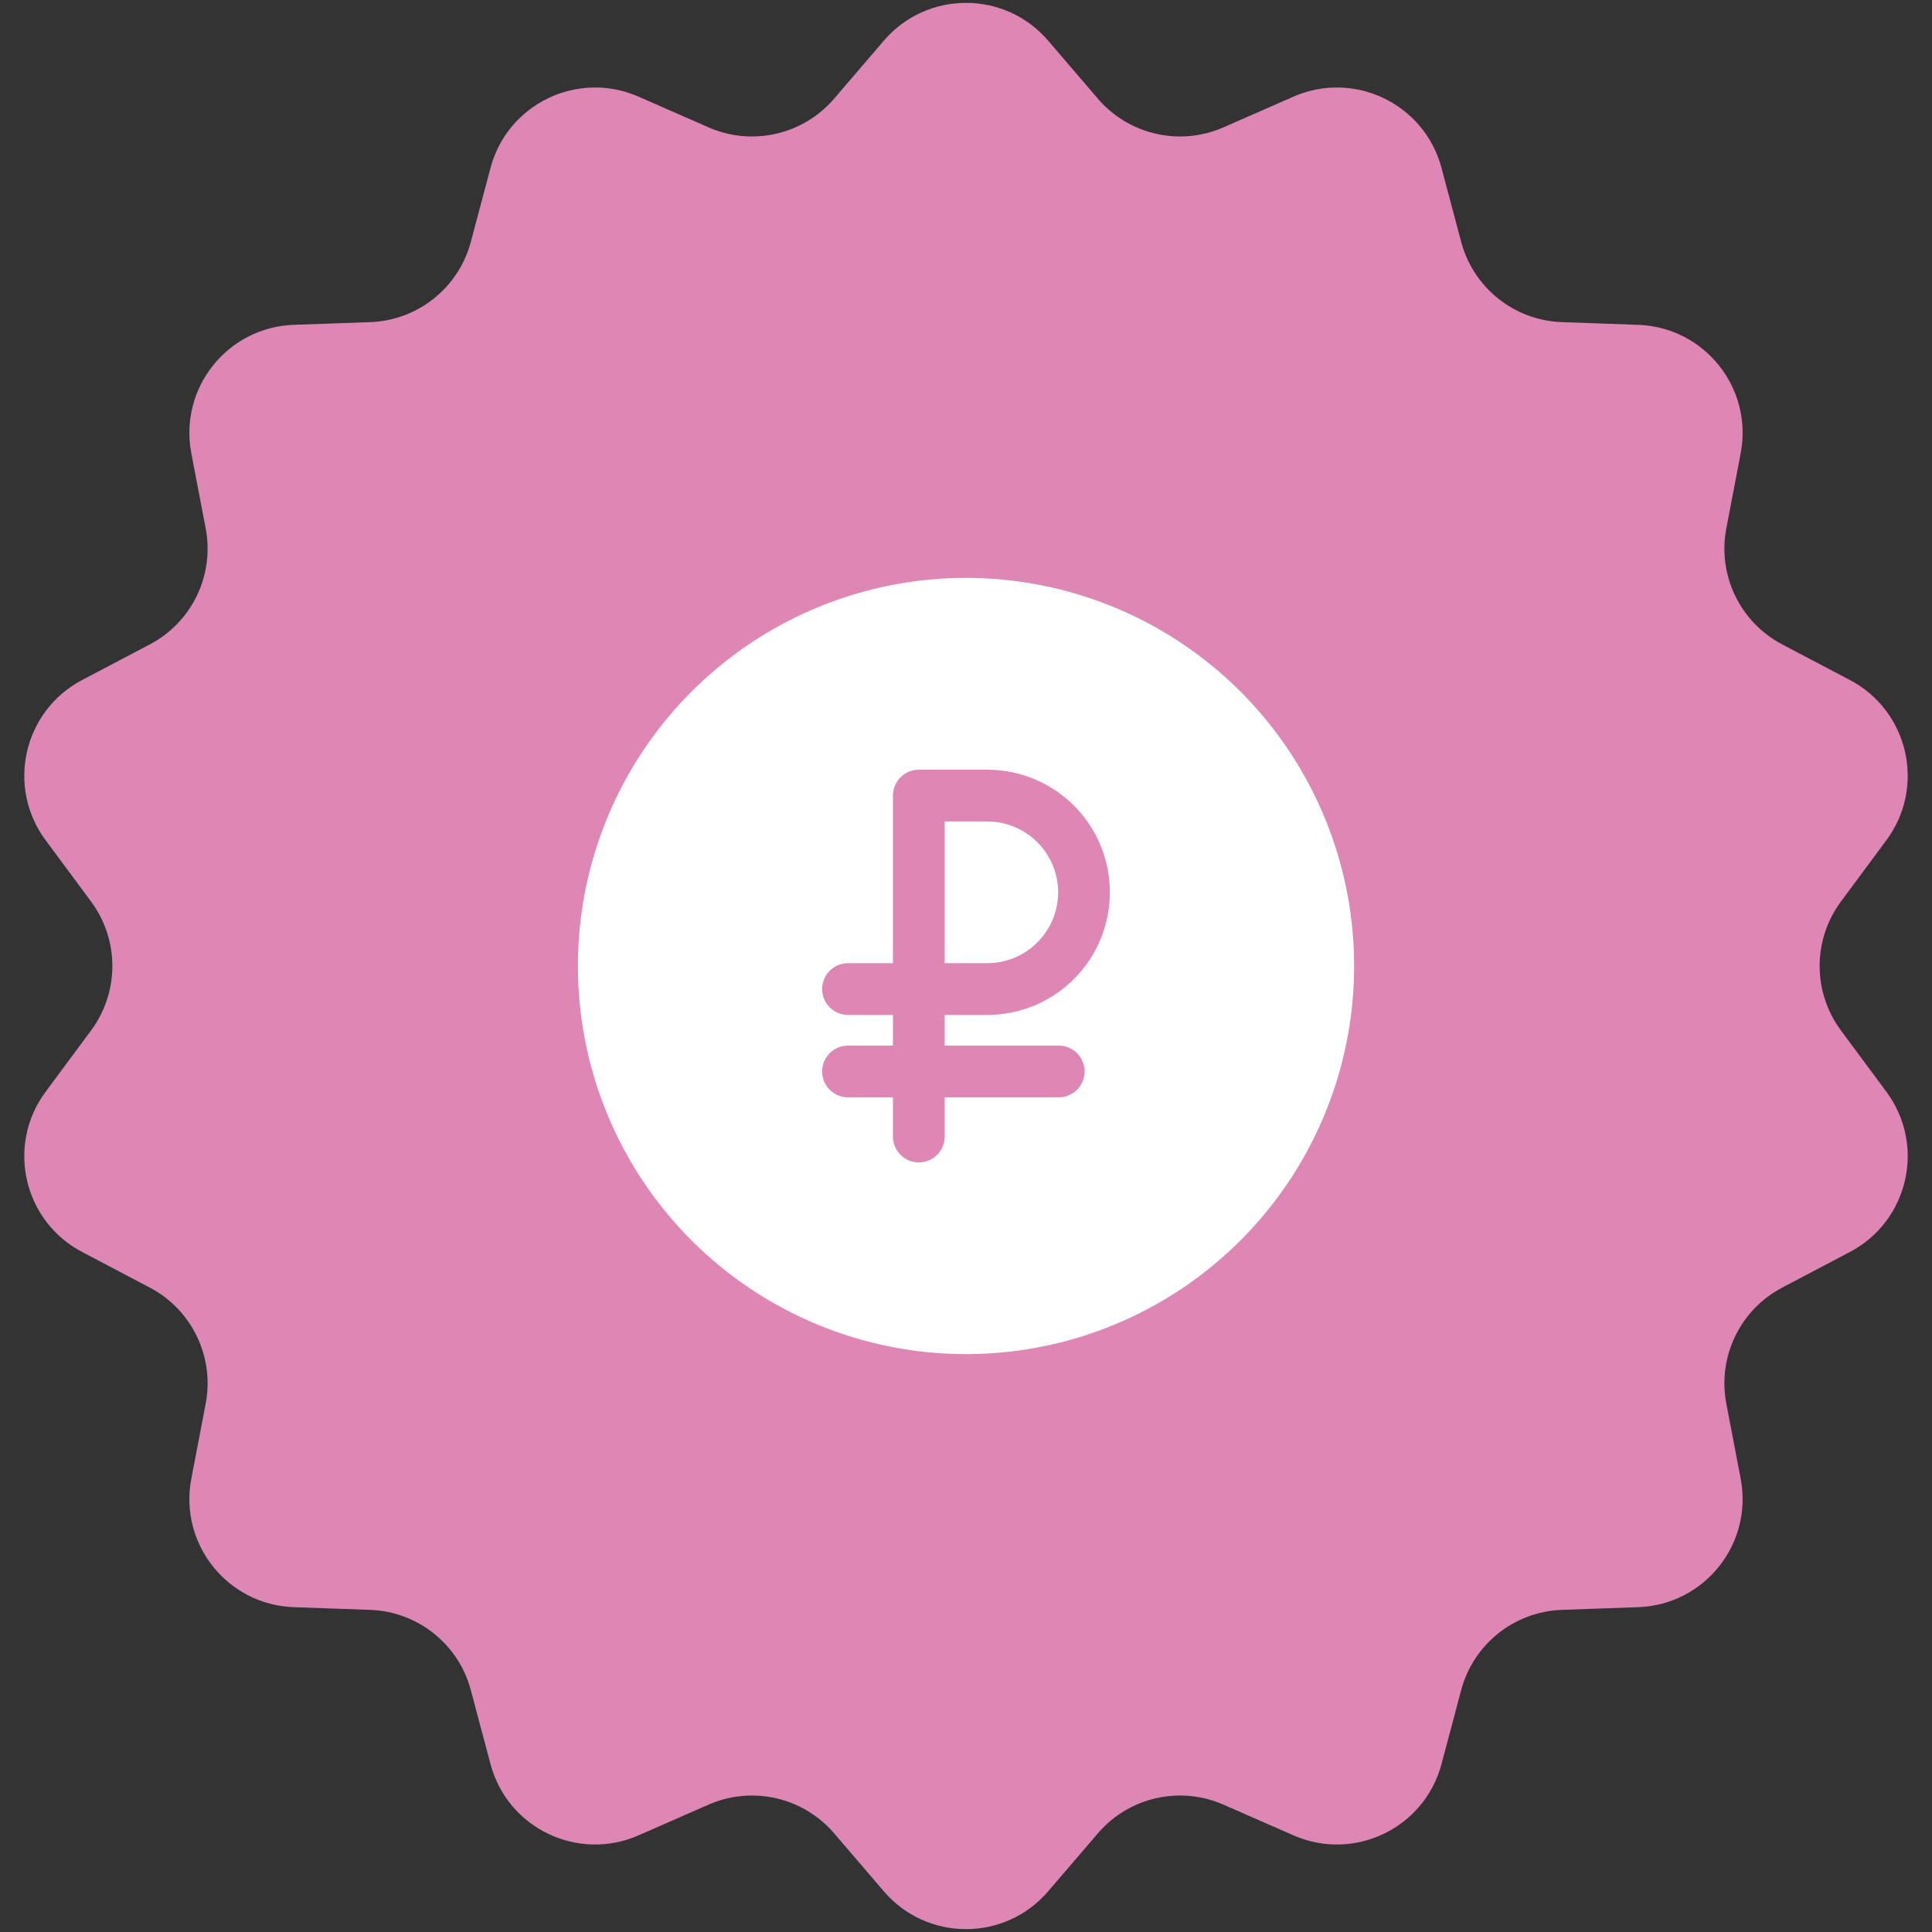
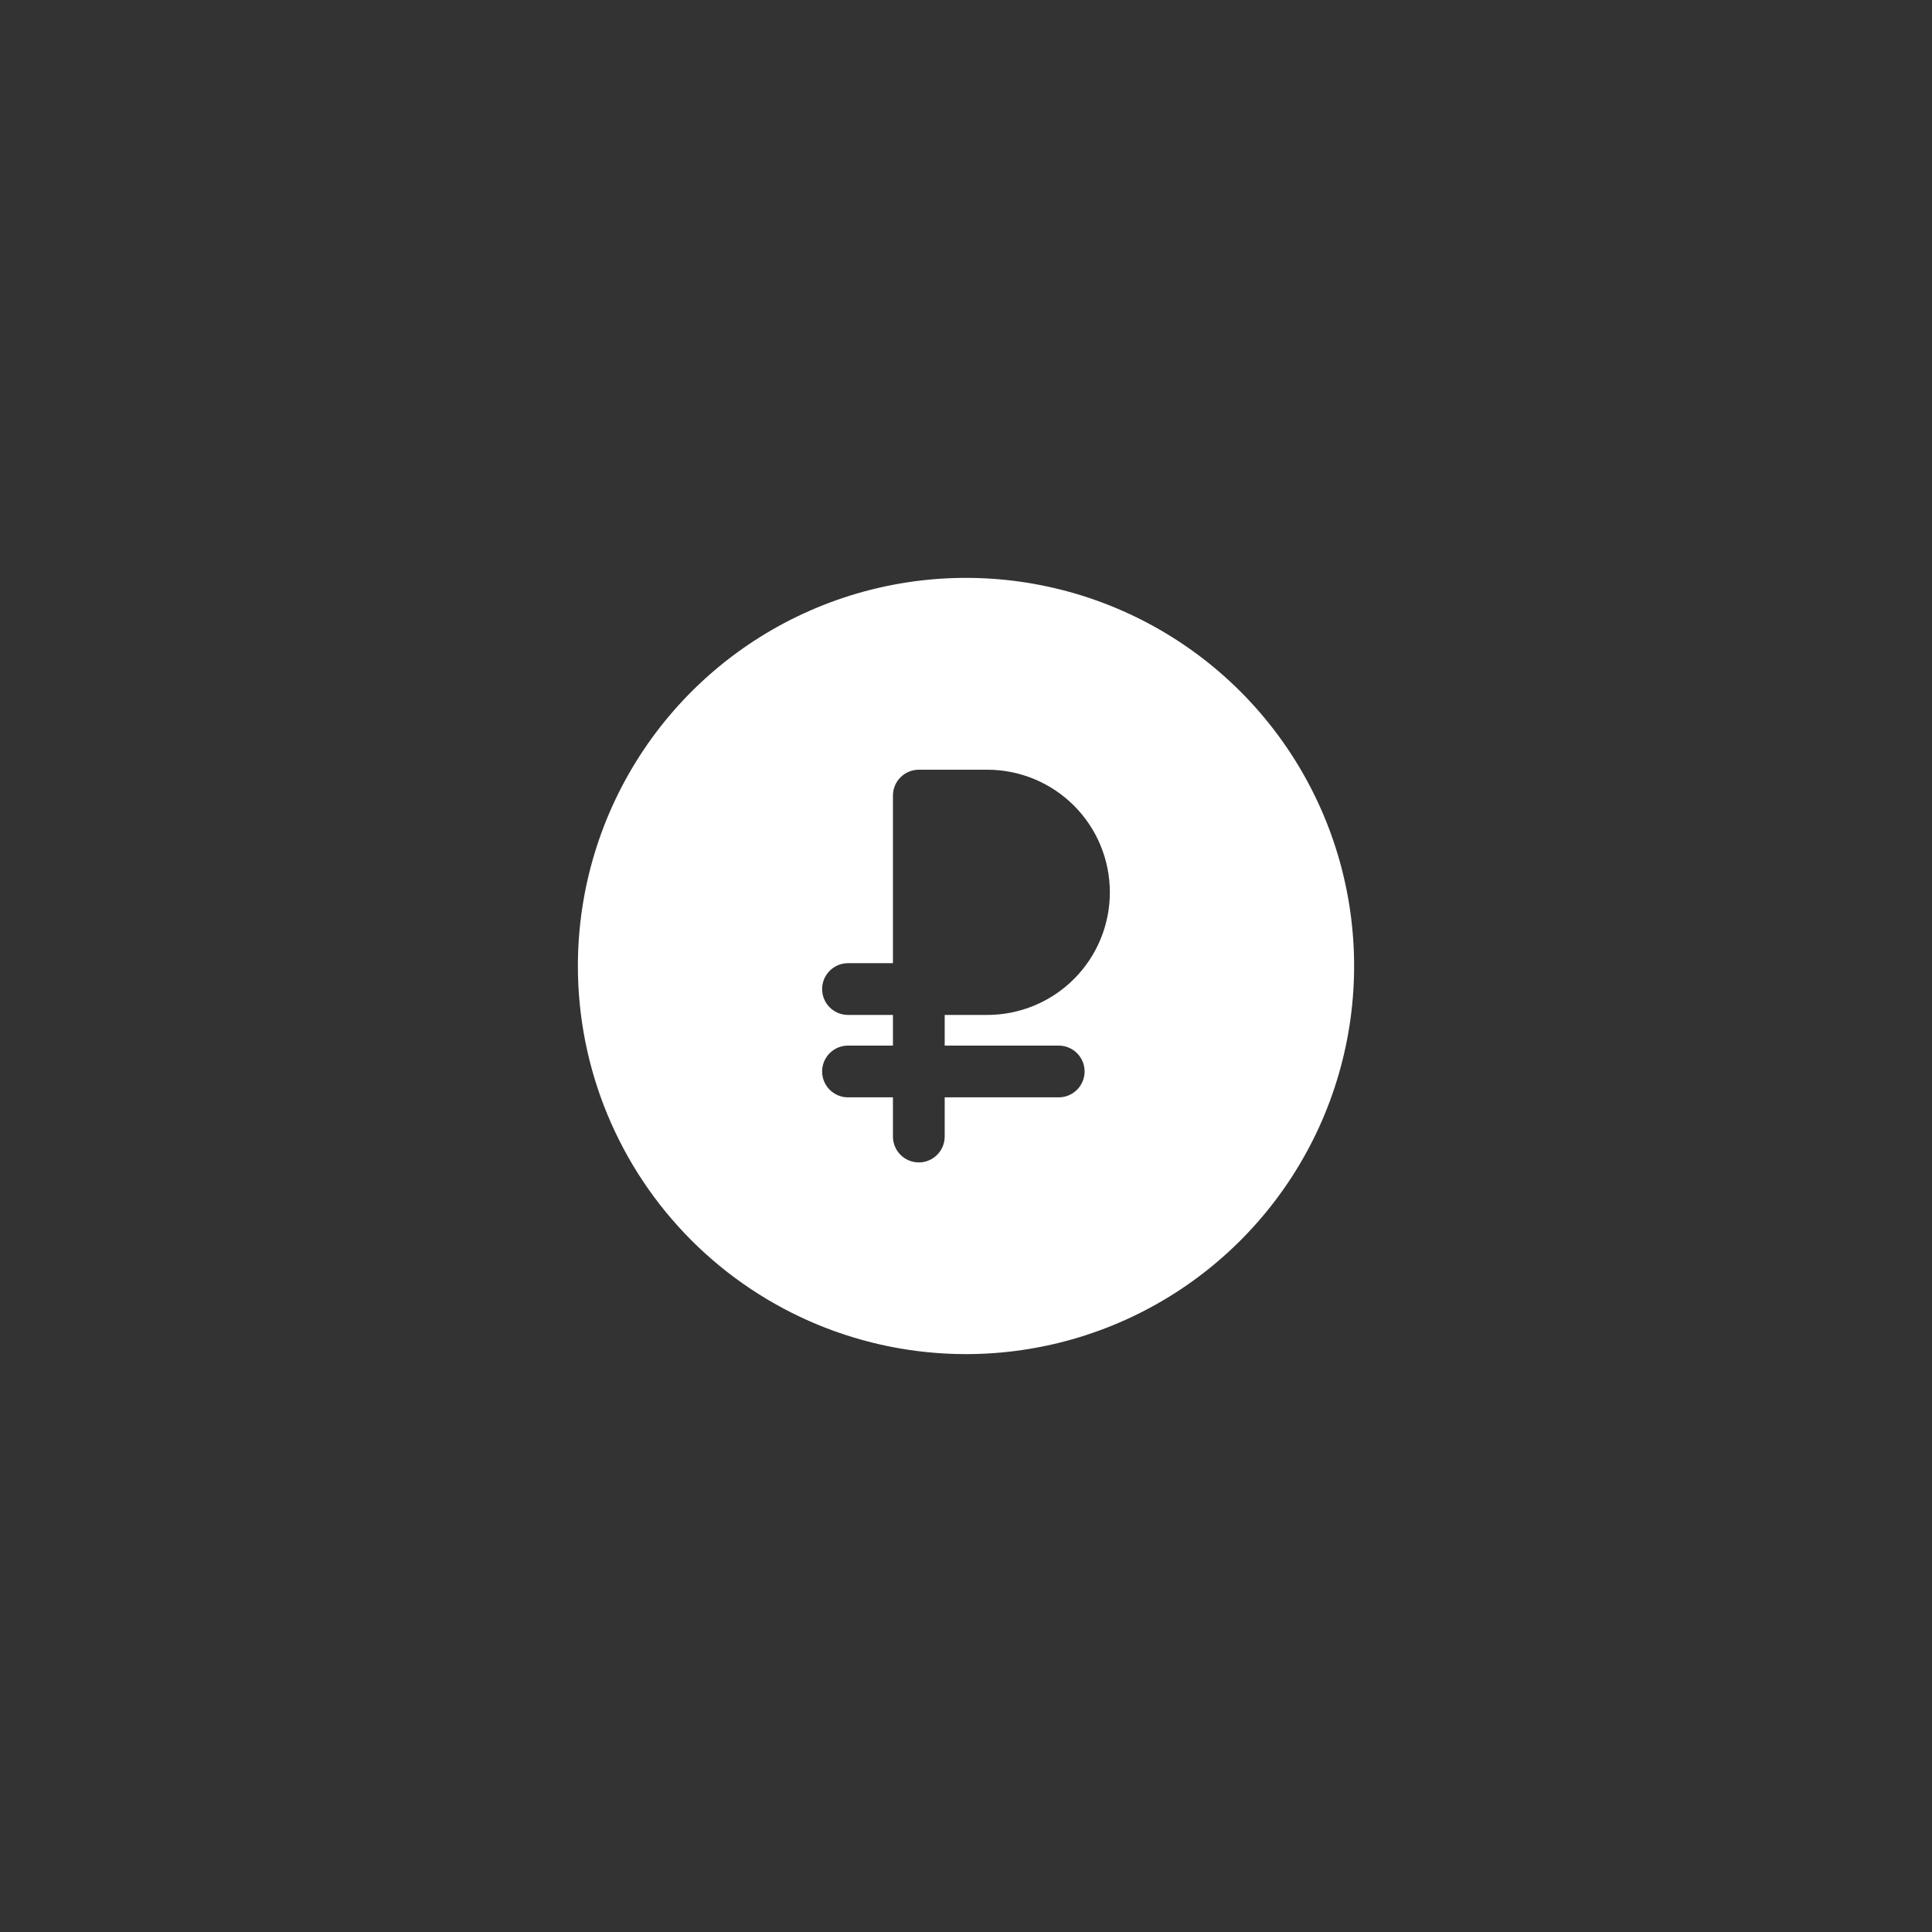
<svg xmlns="http://www.w3.org/2000/svg" width="70" height="70" viewBox="0 0 70 70" fill="none">
  <rect x="0" y="0" width="70" height="70" fill="#333333" stroke="none" />
  <g clip-path="url(#clip0_93_333)">
-     <path d="M32.404 1.798C33.768 0.206 36.232 0.206 37.596 1.798L39.399 3.901C40.665 5.378 42.748 5.854 44.53 5.072L47.066 3.959C48.987 3.117 51.206 4.186 51.745 6.212L52.457 8.889C52.956 10.77 54.627 12.102 56.572 12.171L59.34 12.269C61.435 12.343 62.971 14.269 62.577 16.329L62.057 19.049C61.691 20.96 62.618 22.886 64.341 23.791L66.792 25.081C68.648 26.057 69.196 28.458 67.947 30.143L66.298 32.368C65.14 33.931 65.14 36.069 66.298 37.632L67.947 39.857C69.196 41.542 68.648 43.943 66.792 44.919L64.341 46.209C62.618 47.114 61.691 49.04 62.057 50.951L62.577 53.671C62.971 55.731 61.435 57.657 59.34 57.731L56.572 57.829C54.627 57.898 52.956 59.23 52.457 61.111L51.745 63.788C51.206 65.814 48.987 66.883 47.067 66.041L44.53 64.928C42.748 64.146 40.665 64.622 39.399 66.099L37.596 68.202C36.232 69.794 33.768 69.794 32.404 68.202L30.601 66.099C29.335 64.622 27.252 64.146 25.47 64.928L22.933 66.041C21.013 66.883 18.794 65.814 18.255 63.788L17.543 61.111C17.044 59.23 15.373 57.898 13.428 57.829L10.66 57.731C8.565 57.657 7.029 55.731 7.423 53.671L7.943 50.951C8.309 49.04 7.382 47.114 5.66 46.209L3.208 44.919C1.352 43.943 0.804 41.542 2.053 39.857L3.702 37.632C4.86 36.069 4.86 33.931 3.702 32.368L2.053 30.143C0.804 28.458 1.352 26.057 3.208 25.081L5.66 23.791C7.382 22.886 8.309 20.96 7.943 19.049L7.423 16.329C7.029 14.269 8.565 12.343 10.66 12.269L13.428 12.171C15.373 12.102 17.044 10.77 17.543 8.889L18.255 6.212C18.794 4.186 21.013 3.117 22.933 3.959L25.47 5.072C27.252 5.854 29.335 5.378 30.601 3.901L32.404 1.798Z" fill="#DE87B5" stroke="#DE87B5" />
    <g clip-path="url(#clip1_93_333)">
      <path d="M35 49.062C37.781 49.062 40.5 48.238 42.813 46.693C45.125 45.147 46.928 42.951 47.992 40.382C49.056 37.812 49.335 34.984 48.792 32.257C48.25 29.529 46.91 27.023 44.944 25.056C42.977 23.09 40.471 21.75 37.743 21.208C35.016 20.665 32.188 20.944 29.619 22.008C27.049 23.072 24.853 24.875 23.308 27.187C21.762 29.5 20.938 32.219 20.938 35C20.938 38.73 22.419 42.306 25.056 44.944C27.694 47.581 31.27 49.062 35 49.062ZM30.724 36.773C30.476 36.773 30.237 36.674 30.061 36.498C29.886 36.323 29.787 36.084 29.787 35.836C29.787 35.587 29.886 35.349 30.061 35.173C30.237 34.997 30.476 34.898 30.724 34.898H32.353V28.826C32.353 28.577 32.452 28.338 32.628 28.163C32.803 27.987 33.042 27.888 33.291 27.888H35.77C36.948 27.888 38.078 28.356 38.911 29.189C39.745 30.022 40.212 31.152 40.212 32.331C40.212 33.509 39.745 34.639 38.911 35.472C38.078 36.305 36.948 36.773 35.77 36.773H34.228V37.884H38.359C38.608 37.884 38.846 37.983 39.022 38.158C39.198 38.334 39.297 38.573 39.297 38.821C39.297 39.07 39.198 39.308 39.022 39.484C38.846 39.66 38.608 39.759 38.359 39.759H34.228V41.179C34.228 41.428 34.129 41.666 33.953 41.842C33.778 42.018 33.539 42.117 33.291 42.117C33.042 42.117 32.803 42.018 32.628 41.842C32.452 41.666 32.353 41.428 32.353 41.179V39.759H30.724C30.476 39.759 30.237 39.66 30.061 39.484C29.886 39.308 29.787 39.07 29.787 38.821C29.787 38.573 29.886 38.334 30.061 38.158C30.237 37.983 30.476 37.884 30.724 37.884H32.353V36.773H30.724Z" fill="white" />
-       <path d="M38.338 32.331C38.337 31.65 38.067 30.997 37.585 30.516C37.104 30.035 36.451 29.764 35.77 29.763H34.228V34.898H35.77C36.451 34.898 37.104 34.627 37.585 34.145C38.067 33.664 38.337 33.011 38.338 32.331Z" fill="white" />
    </g>
  </g>
  <defs>
    <clipPath id="clip0_93_333">
      <rect width="70" height="70" fill="white" />
    </clipPath>
    <clipPath id="clip1_93_333">
      <rect width="30" height="30" fill="white" transform="translate(20 20)" />
    </clipPath>
  </defs>
</svg>